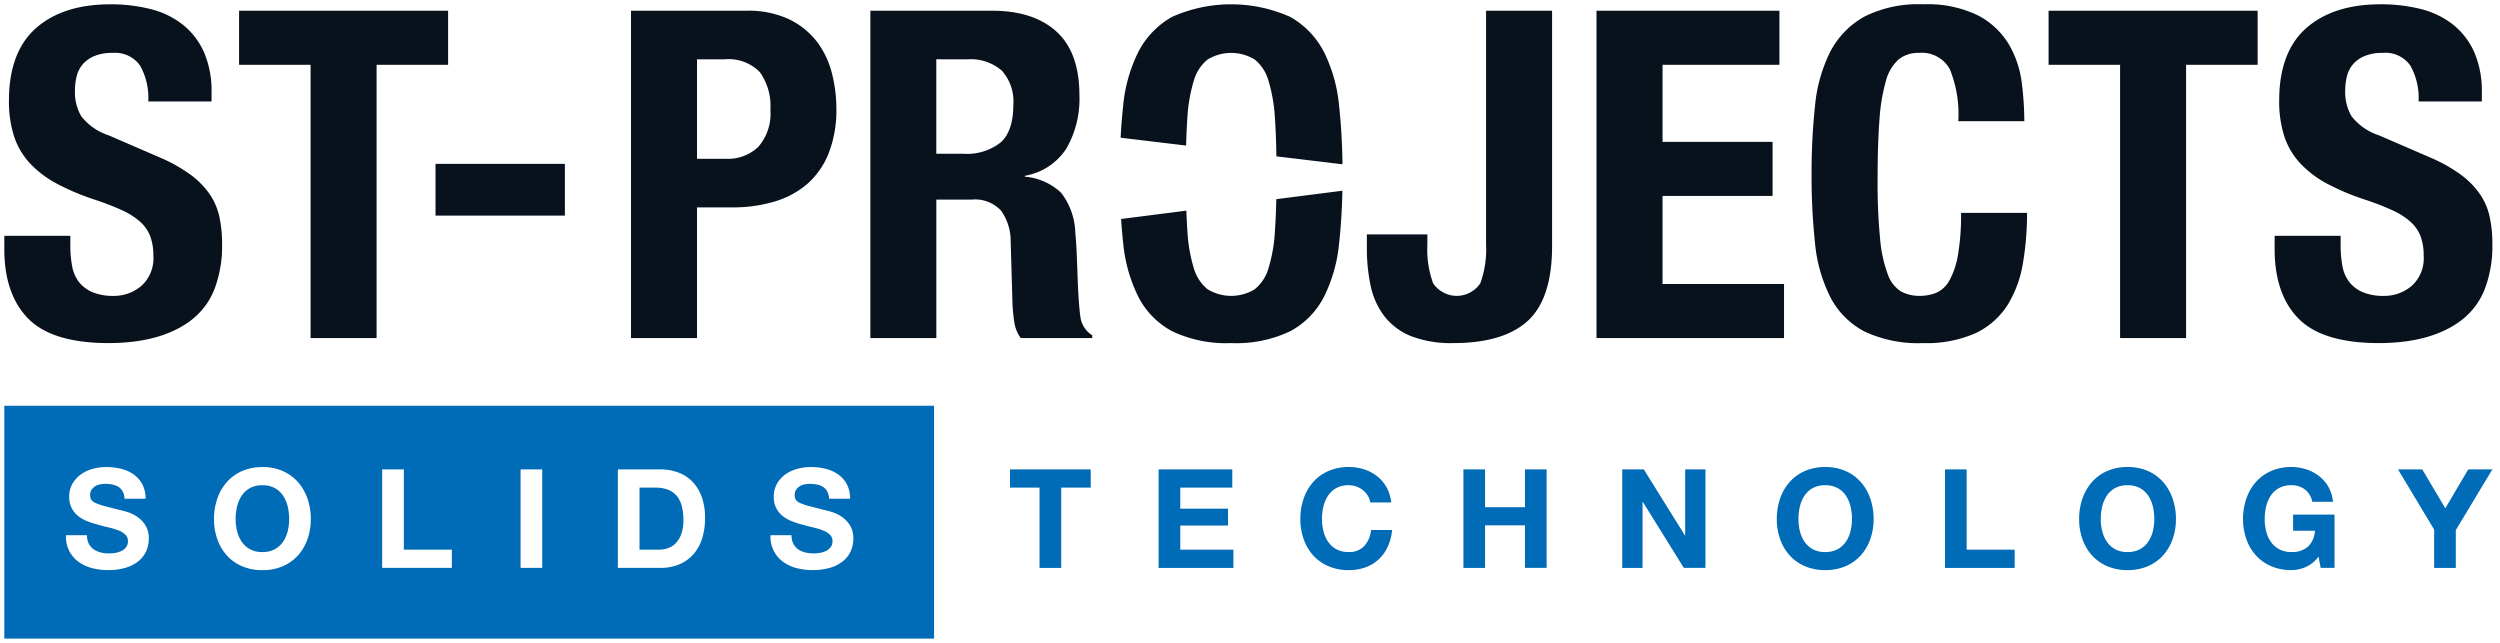
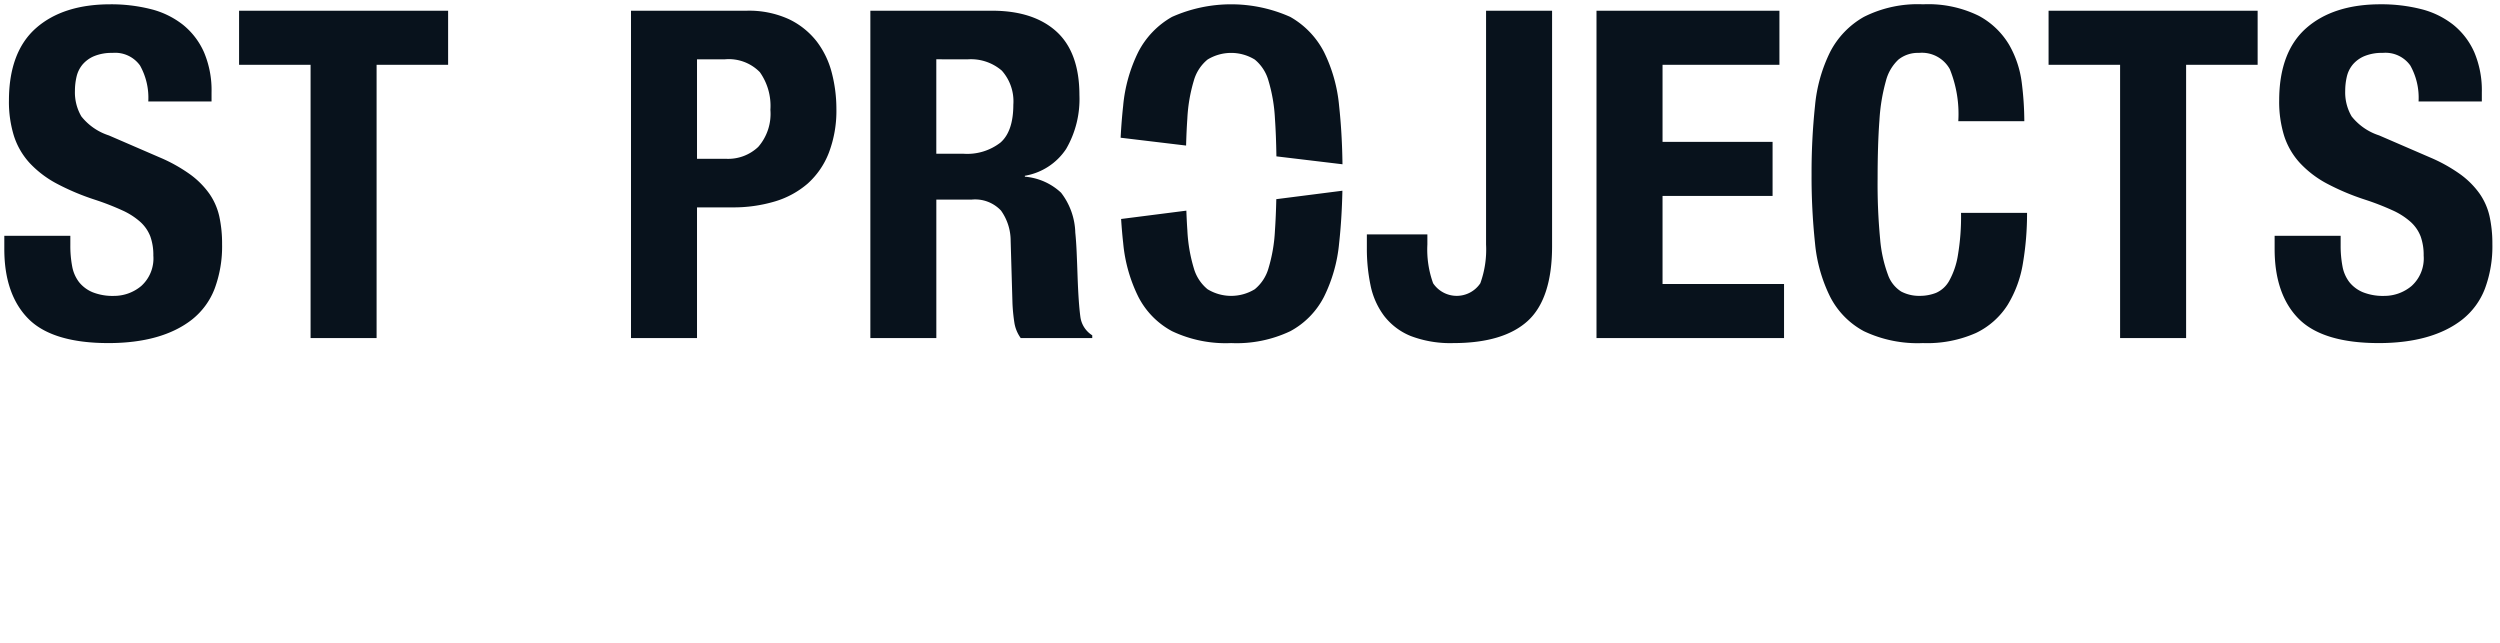
<svg xmlns="http://www.w3.org/2000/svg" width="289.887" height="74.546" viewBox="0 0 289.887 74.546">
  <g id="Group_72" data-name="Group 72" transform="translate(-812.499 -849)">
    <g id="Group_22" data-name="Group 22" transform="translate(598.535 764.046)">
      <path id="Subtraction_1" data-name="Subtraction 1" d="M275.3,39c-4.3,0-7.425-.948-9.277-2.817s-2.791-4.589-2.791-8.081V26.563h7.655V27.68A12.759,12.759,0,0,0,271.1,30.1a4.251,4.251,0,0,0,.8,1.834,3.95,3.95,0,0,0,1.569,1.17,6.28,6.28,0,0,0,2.472.425,4.91,4.91,0,0,0,3.163-1.143,4.3,4.3,0,0,0,1.409-3.535,6.386,6.386,0,0,0-.345-2.206,4.389,4.389,0,0,0-1.143-1.675,8.164,8.164,0,0,0-2.1-1.355,30.3,30.3,0,0,0-3.216-1.249,27.693,27.693,0,0,1-4.413-1.86,11.969,11.969,0,0,1-3.109-2.366A8.5,8.5,0,0,1,264.345,15a13.275,13.275,0,0,1-.585-4.12c0-3.739,1.055-6.565,3.137-8.4s4.978-2.765,8.612-2.765a18.83,18.83,0,0,1,4.705.558,9.9,9.9,0,0,1,3.721,1.808,8.488,8.488,0,0,1,2.446,3.19,11.293,11.293,0,0,1,.877,4.651v1.063h-7.336a7.645,7.645,0,0,0-.958-4.172,3.536,3.536,0,0,0-3.19-1.463,5.334,5.334,0,0,0-2.126.373,3.606,3.606,0,0,0-1.356.983,3.4,3.4,0,0,0-.69,1.409,7.245,7.245,0,0,0-.186,1.648,5.5,5.5,0,0,0,.744,2.95,6.7,6.7,0,0,0,3.19,2.206l5.9,2.552a18.174,18.174,0,0,1,3.562,1.994,9.759,9.759,0,0,1,2.206,2.233,7.456,7.456,0,0,1,1.143,2.632,14.756,14.756,0,0,1,.32,3.19,14.065,14.065,0,0,1-.871,5.189A8.393,8.393,0,0,1,285,36.265C282.687,38.082,279.423,39,275.3,39Zm-52.843,0a14.521,14.521,0,0,1-6.858-1.382,9.367,9.367,0,0,1-3.907-3.988,17.641,17.641,0,0,1-1.754-6.22,73.271,73.271,0,0,1-.4-7.974,73.471,73.471,0,0,1,.4-7.947,17.692,17.692,0,0,1,1.754-6.247A9.866,9.866,0,0,1,215.6,1.179a13.845,13.845,0,0,1,6.858-1.462,13.3,13.3,0,0,1,6.459,1.329,9.07,9.07,0,0,1,3.535,3.376,11.743,11.743,0,0,1,1.462,4.412,36.408,36.408,0,0,1,.293,4.439h-7.655a13.854,13.854,0,0,0-.983-6.034,3.7,3.7,0,0,0-3.589-1.887,3.6,3.6,0,0,0-2.365.771,5.128,5.128,0,0,0-1.462,2.5,21.37,21.37,0,0,0-.744,4.519c-.142,1.852-.213,4.15-.213,6.831a66.807,66.807,0,0,0,.292,6.964,15.564,15.564,0,0,0,.9,4.12,3.79,3.79,0,0,0,1.542,1.967,4.465,4.465,0,0,0,2.154.5,5.118,5.118,0,0,0,1.886-.346,3.219,3.219,0,0,0,1.516-1.381,9.031,9.031,0,0,0,1.01-2.924,26.768,26.768,0,0,0,.373-4.971h7.655a34.454,34.454,0,0,1-.479,5.847,13.312,13.312,0,0,1-1.781,4.838,8.9,8.9,0,0,1-3.668,3.243A13.956,13.956,0,0,1,222.454,39Zm-54.437,0a12.893,12.893,0,0,1-4.971-.824,7.422,7.422,0,0,1-3.083-2.339,8.846,8.846,0,0,1-1.568-3.535,20.711,20.711,0,0,1-.426-4.253V26.4h7.017v1.17a11.5,11.5,0,0,0,.665,4.492,3.295,3.295,0,0,0,5.476,0,11.5,11.5,0,0,0,.664-4.492V.462h7.655V27.787c0,4.021-.948,6.928-2.818,8.639S171.861,39,168.017,39Zm-25.783,0a14.526,14.526,0,0,1-6.858-1.382,9.367,9.367,0,0,1-3.907-3.988,17.641,17.641,0,0,1-1.754-6.22c-.1-.894-.18-1.836-.242-2.8l7.566-.966c.029.815.068,1.59.118,2.306a18.2,18.2,0,0,0,.744,4.36,4.87,4.87,0,0,0,1.595,2.445,5.25,5.25,0,0,0,5.476,0,4.863,4.863,0,0,0,1.595-2.445,18.165,18.165,0,0,0,.744-4.36c.074-1.07.127-2.294.157-3.638l7.665-.979c-.046,2.17-.174,4.214-.379,6.078A17.662,17.662,0,0,1,153,33.634a9.374,9.374,0,0,1-3.908,3.988A14.521,14.521,0,0,1,142.233,39ZM12.047,39c-4.3,0-7.425-.948-9.277-2.817S-.022,31.6-.022,28.105V26.563H7.634V27.68A12.754,12.754,0,0,0,7.846,30.1a4.25,4.25,0,0,0,.8,1.834,3.949,3.949,0,0,0,1.569,1.17,6.28,6.28,0,0,0,2.472.425,4.91,4.91,0,0,0,3.163-1.143,4.3,4.3,0,0,0,1.409-3.535,6.365,6.365,0,0,0-.346-2.206,4.389,4.389,0,0,0-1.143-1.675,8.165,8.165,0,0,0-2.1-1.355,30.286,30.286,0,0,0-3.216-1.249A27.692,27.692,0,0,1,6.039,20.5a11.969,11.969,0,0,1-3.11-2.366A8.5,8.5,0,0,1,1.1,15a13.276,13.276,0,0,1-.585-4.12c0-3.739,1.055-6.565,3.136-8.4S8.625-.283,12.259-.283a18.83,18.83,0,0,1,4.705.558,9.9,9.9,0,0,1,3.721,1.808,8.488,8.488,0,0,1,2.446,3.19,11.291,11.291,0,0,1,.877,4.651v1.063H16.672a7.652,7.652,0,0,0-.957-4.172,3.539,3.539,0,0,0-3.19-1.463,5.334,5.334,0,0,0-2.126.373,3.605,3.605,0,0,0-1.356.983,3.4,3.4,0,0,0-.69,1.409,7.243,7.243,0,0,0-.186,1.648,5.51,5.51,0,0,0,.744,2.95,6.7,6.7,0,0,0,3.19,2.206L18,17.473a18.179,18.179,0,0,1,3.562,1.994A9.758,9.758,0,0,1,23.768,21.7a7.456,7.456,0,0,1,1.143,2.632,14.758,14.758,0,0,1,.319,3.19,14.065,14.065,0,0,1-.871,5.189,8.393,8.393,0,0,1-2.611,3.555C19.437,38.082,16.173,39,12.047,39Zm96-.583H100.4V.462h14.141c3.174,0,5.678.814,7.442,2.419s2.659,4.082,2.659,7.362A11.5,11.5,0,0,1,123.1,16.49a7.165,7.165,0,0,1-4.784,3.109v.107a6.964,6.964,0,0,1,4.2,1.86,7.92,7.92,0,0,1,1.648,4.625c.071.7.124,1.482.159,2.312.035.811.07,1.724.106,2.791.071,2.014.178,3.57.319,4.625a2.985,2.985,0,0,0,1.382,2.18v.318h-8.294a4.126,4.126,0,0,1-.744-1.834,20.637,20.637,0,0,1-.212-2.154l-.212-7.283a6.018,6.018,0,0,0-1.117-3.508,4.109,4.109,0,0,0-3.4-1.276H108.05V38.419Zm0-32.324V17.048h3.19a6.289,6.289,0,0,0,4.253-1.3c.988-.864,1.489-2.34,1.489-4.386a5.352,5.352,0,0,0-1.329-3.948A5.473,5.473,0,0,0,111.666,6.1ZM252.968,38.419h-7.655V6.735H237.02V.462h24.242V6.735h-8.294V38.418Zm-46.623,0H184.6V.462h21.211V6.735H192.258v8.931h12.759v6.273H192.258V32.146h14.088v6.272Zm-126.045,0H72.645V.462h13.4a11.1,11.1,0,0,1,4.918.984,9,9,0,0,1,3.217,2.578A10.134,10.134,0,0,1,95.93,7.665a16.6,16.6,0,0,1,.532,4.173,13.671,13.671,0,0,1-.877,5.1A9.3,9.3,0,0,1,93.139,20.5a10.305,10.305,0,0,1-3.8,2.073,16.747,16.747,0,0,1-4.945.691H80.3v15.15ZM80.3,6.1V17.633h3.4a5.073,5.073,0,0,0,3.7-1.382,5.832,5.832,0,0,0,1.409-4.306,6.758,6.758,0,0,0-1.223-4.36A5.037,5.037,0,0,0,83.49,6.1ZM43.146,38.419H35.491V6.735H27.2V.462H51.439V6.735H43.146V38.418Zm112-20.153h0l-7.662-.917c-.025-1.652-.082-3.13-.171-4.394a18.484,18.484,0,0,0-.744-4.36,4.869,4.869,0,0,0-1.595-2.471,5.245,5.245,0,0,0-5.476,0A4.876,4.876,0,0,0,137.9,8.595a18.524,18.524,0,0,0-.744,4.36c-.065.931-.114,1.988-.145,3.141l-7.591-.909c.066-1.285.165-2.527.293-3.694a17.692,17.692,0,0,1,1.754-6.247,9.866,9.866,0,0,1,3.907-4.067,16.82,16.82,0,0,1,13.716,0A9.874,9.874,0,0,1,153,5.246a17.714,17.714,0,0,1,1.754,6.247c.228,2.084.36,4.363.391,6.772Z" transform="translate(214.486 85.736)" fill="#08121c" stroke="rgba(0,0,0,0)" stroke-miterlimit="10" stroke-width="1" />
-       <path id="Exclusion_3" data-name="Exclusion 3" d="M-3714.191-53H-3822V-80h107.809v27Zm-18.971-11.987a3.783,3.783,0,0,0,.385,1.823,3.612,3.612,0,0,0,1.08,1.264,4.611,4.611,0,0,0,1.567.728,7.27,7.27,0,0,0,1.832.232,7.075,7.075,0,0,0,2.056-.272,4.37,4.37,0,0,0,1.488-.76,3.186,3.186,0,0,0,.9-1.16,3.51,3.51,0,0,0,.3-1.456,2.813,2.813,0,0,0-.407-1.576,3.42,3.42,0,0,0-.968-.984,4.275,4.275,0,0,0-1.128-.536c-.369-.109-.668-.188-.888-.232-.67-.17-1.254-.321-1.736-.448a6.444,6.444,0,0,1-1.04-.352,1.155,1.155,0,0,1-.5-.384,1.038,1.038,0,0,1-.128-.544,1.083,1.083,0,0,1,.16-.608,1.39,1.39,0,0,1,.408-.4,1.65,1.65,0,0,1,.552-.224,2.987,2.987,0,0,1,.608-.064,4.271,4.271,0,0,1,.855.081,2.1,2.1,0,0,1,.7.271,1.424,1.424,0,0,1,.487.528,2.021,2.021,0,0,1,.216.848h2.433a3.532,3.532,0,0,0-.376-1.688,3.284,3.284,0,0,0-1.016-1.143,4.3,4.3,0,0,0-1.464-.648,7.312,7.312,0,0,0-1.721-.2,5.905,5.905,0,0,0-1.536.208,4.311,4.311,0,0,0-1.376.641,3.419,3.419,0,0,0-.983,1.079,3,3,0,0,0-.376,1.528,2.812,2.812,0,0,0,.3,1.336,2.833,2.833,0,0,0,.776.92,4.293,4.293,0,0,0,1.089.6,11.129,11.129,0,0,0,1.248.392c.407.115.821.222,1.232.319a7.661,7.661,0,0,1,1.088.337,2.346,2.346,0,0,1,.776.48,1.006,1.006,0,0,1,.3.752,1.1,1.1,0,0,1-.225.712,1.566,1.566,0,0,1-.559.44,2.53,2.53,0,0,1-.72.216,5.027,5.027,0,0,1-.72.057,3.8,3.8,0,0,1-.959-.121,2.394,2.394,0,0,1-.809-.367,1.822,1.822,0,0,1-.552-.648,2.1,2.1,0,0,1-.208-.975Zm-58.912-7.9a5.8,5.8,0,0,0-2.36.464,5.068,5.068,0,0,0-1.768,1.281,5.713,5.713,0,0,0-1.1,1.912,7.171,7.171,0,0,0-.385,2.376,6.932,6.932,0,0,0,.385,2.328,5.568,5.568,0,0,0,1.1,1.88,5.069,5.069,0,0,0,1.768,1.257,5.9,5.9,0,0,0,2.36.456,5.887,5.887,0,0,0,2.368-.456,5.1,5.1,0,0,0,1.76-1.257,5.587,5.587,0,0,0,1.1-1.88,6.934,6.934,0,0,0,.384-2.328,7.173,7.173,0,0,0-.384-2.376,5.732,5.732,0,0,0-1.1-1.912,5.1,5.1,0,0,0-1.76-1.281A5.792,5.792,0,0,0-3792.074-72.892Zm-22.784,7.9a3.788,3.788,0,0,0,.384,1.823,3.615,3.615,0,0,0,1.08,1.264,4.622,4.622,0,0,0,1.568.728,7.259,7.259,0,0,0,1.832.232,7.063,7.063,0,0,0,2.056-.272,4.376,4.376,0,0,0,1.489-.76,3.172,3.172,0,0,0,.9-1.16,3.511,3.511,0,0,0,.3-1.456,2.816,2.816,0,0,0-.408-1.576,3.428,3.428,0,0,0-.969-.984,4.278,4.278,0,0,0-1.127-.536c-.37-.11-.669-.188-.888-.232-.7-.177-1.282-.328-1.736-.448a6.435,6.435,0,0,1-1.04-.352,1.147,1.147,0,0,1-.5-.384,1.032,1.032,0,0,1-.128-.544,1.075,1.075,0,0,1,.16-.608,1.391,1.391,0,0,1,.408-.4,1.645,1.645,0,0,1,.552-.224,3,3,0,0,1,.608-.064,4.291,4.291,0,0,1,.857.081,2.087,2.087,0,0,1,.7.271,1.426,1.426,0,0,1,.488.528,2.022,2.022,0,0,1,.216.848h2.433A3.527,3.527,0,0,0-3806-70.9a3.3,3.3,0,0,0-1.016-1.143,4.305,4.305,0,0,0-1.465-.648,7.305,7.305,0,0,0-1.72-.2,5.905,5.905,0,0,0-1.536.208,4.309,4.309,0,0,0-1.376.641,3.434,3.434,0,0,0-.984,1.079,3.008,3.008,0,0,0-.376,1.528,2.8,2.8,0,0,0,.3,1.336,2.81,2.81,0,0,0,.776.92,4.29,4.29,0,0,0,1.088.6,11.213,11.213,0,0,0,1.248.392c.415.117.83.224,1.233.319a7.73,7.73,0,0,1,1.088.337,2.36,2.36,0,0,1,.776.48,1,1,0,0,1,.3.752,1.1,1.1,0,0,1-.224.712,1.573,1.573,0,0,1-.56.44,2.517,2.517,0,0,1-.719.216,5.033,5.033,0,0,1-.72.057,3.817,3.817,0,0,1-.96-.121,2.4,2.4,0,0,1-.808-.367,1.843,1.843,0,0,1-.552-.648,2.113,2.113,0,0,1-.208-.975Zm64-7.632V-61.2h4.927a5.491,5.491,0,0,0,2.28-.44,4.552,4.552,0,0,0,1.616-1.208,5.1,5.1,0,0,0,.968-1.824,7.928,7.928,0,0,0,.32-2.3,7.161,7.161,0,0,0-.392-2.479,4.9,4.9,0,0,0-1.088-1.76,4.5,4.5,0,0,0-1.648-1.056,5.908,5.908,0,0,0-2.057-.352Zm-11.28,0V-61.2h2.511V-72.62Zm-16.048,0V-61.2h8.08v-2.112h-5.568V-72.62Zm221.392,11.68a5.9,5.9,0,0,1-2.36-.456,5.086,5.086,0,0,1-1.769-1.257,5.574,5.574,0,0,1-1.1-1.88,6.929,6.929,0,0,1-.385-2.328,7.168,7.168,0,0,1,.385-2.376,5.719,5.719,0,0,1,1.1-1.912,5.086,5.086,0,0,1,1.769-1.281,5.8,5.8,0,0,1,2.36-.464,5.568,5.568,0,0,1,1.7.265,4.851,4.851,0,0,1,1.488.776,4.3,4.3,0,0,1,1.1,1.263,4.3,4.3,0,0,1,.528,1.728h-2.4a2.412,2.412,0,0,0-.864-1.44,2.523,2.523,0,0,0-1.552-.481,2.941,2.941,0,0,0-1.44.328,2.731,2.731,0,0,0-.96.881,3.862,3.862,0,0,0-.536,1.256,6.263,6.263,0,0,0-.168,1.456,5.835,5.835,0,0,0,.168,1.4,3.8,3.8,0,0,0,.536,1.224,2.761,2.761,0,0,0,.96.872,2.941,2.941,0,0,0,1.44.328,2.741,2.741,0,0,0,1.928-.632,2.758,2.758,0,0,0,.792-1.832h-2.528v-1.872h4.8V-61.2h-1.6l-.256-1.3a3.783,3.783,0,0,1-1.488,1.208A4.23,4.23,0,0,1-3556.794-60.94Zm-19.008,0a5.9,5.9,0,0,1-2.36-.456,5.076,5.076,0,0,1-1.768-1.257,5.575,5.575,0,0,1-1.1-1.88,6.929,6.929,0,0,1-.385-2.328,7.168,7.168,0,0,1,.385-2.376,5.72,5.72,0,0,1,1.1-1.912,5.076,5.076,0,0,1,1.768-1.281,5.8,5.8,0,0,1,2.36-.464,5.792,5.792,0,0,1,2.368.464,5.09,5.09,0,0,1,1.76,1.281,5.722,5.722,0,0,1,1.1,1.912,7.177,7.177,0,0,1,.384,2.376,6.938,6.938,0,0,1-.384,2.328,5.577,5.577,0,0,1-1.1,1.88,5.092,5.092,0,0,1-1.76,1.257A5.886,5.886,0,0,1-3575.8-60.94Zm0-9.84a2.949,2.949,0,0,0-1.44.328,2.734,2.734,0,0,0-.96.881,3.887,3.887,0,0,0-.536,1.256,6.324,6.324,0,0,0-.168,1.456,5.892,5.892,0,0,0,.168,1.4,3.825,3.825,0,0,0,.536,1.224,2.764,2.764,0,0,0,.96.872,2.948,2.948,0,0,0,1.44.328,2.95,2.95,0,0,0,1.441-.328,2.77,2.77,0,0,0,.96-.872,3.828,3.828,0,0,0,.535-1.224,5.842,5.842,0,0,0,.168-1.4,6.271,6.271,0,0,0-.168-1.456,3.891,3.891,0,0,0-.535-1.256,2.739,2.739,0,0,0-.96-.881A2.95,2.95,0,0,0-3575.8-70.78Zm-35.056,9.84a5.9,5.9,0,0,1-2.36-.456,5.076,5.076,0,0,1-1.768-1.257,5.564,5.564,0,0,1-1.1-1.88,6.933,6.933,0,0,1-.385-2.328,7.172,7.172,0,0,1,.385-2.376,5.705,5.705,0,0,1,1.1-1.912,5.074,5.074,0,0,1,1.768-1.281,5.8,5.8,0,0,1,2.36-.464,5.793,5.793,0,0,1,2.368.464,5.1,5.1,0,0,1,1.76,1.281,5.736,5.736,0,0,1,1.1,1.912,7.172,7.172,0,0,1,.384,2.376,6.933,6.933,0,0,1-.384,2.328,5.591,5.591,0,0,1-1.1,1.88,5.106,5.106,0,0,1-1.76,1.257A5.887,5.887,0,0,1-3610.858-60.94Zm0-9.84a2.942,2.942,0,0,0-1.44.328,2.731,2.731,0,0,0-.96.881,3.877,3.877,0,0,0-.536,1.256,6.258,6.258,0,0,0-.168,1.456,5.83,5.83,0,0,0,.168,1.4,3.813,3.813,0,0,0,.536,1.224,2.761,2.761,0,0,0,.96.872,2.942,2.942,0,0,0,1.44.328,2.943,2.943,0,0,0,1.44-.328,2.757,2.757,0,0,0,.96-.872,3.8,3.8,0,0,0,.536-1.224,5.842,5.842,0,0,0,.168-1.4,6.271,6.271,0,0,0-.168-1.456,3.868,3.868,0,0,0-.536-1.256,2.727,2.727,0,0,0-.96-.881A2.943,2.943,0,0,0-3610.858-70.78Zm-55.248,9.84a5.9,5.9,0,0,1-2.36-.456,5.084,5.084,0,0,1-1.769-1.257,5.592,5.592,0,0,1-1.1-1.88,6.933,6.933,0,0,1-.384-2.328,7.172,7.172,0,0,1,.384-2.376,5.737,5.737,0,0,1,1.1-1.912,5.081,5.081,0,0,1,1.769-1.281,5.8,5.8,0,0,1,2.36-.464,5.784,5.784,0,0,1,1.784.272,4.845,4.845,0,0,1,1.5.792,4.293,4.293,0,0,1,1.1,1.288,4.587,4.587,0,0,1,.544,1.759h-2.432a2.041,2.041,0,0,0-.288-.791,2.528,2.528,0,0,0-.56-.632,2.576,2.576,0,0,0-.76-.424,2.62,2.62,0,0,0-.888-.152,2.943,2.943,0,0,0-1.44.328,2.73,2.73,0,0,0-.96.881,3.868,3.868,0,0,0-.536,1.256,6.269,6.269,0,0,0-.168,1.456,5.841,5.841,0,0,0,.168,1.4,3.8,3.8,0,0,0,.536,1.224,2.76,2.76,0,0,0,.96.872,2.943,2.943,0,0,0,1.44.328,2.333,2.333,0,0,0,1.8-.7,3.27,3.27,0,0,0,.792-1.856h2.433a5.832,5.832,0,0,1-.5,1.936,4.661,4.661,0,0,1-1.057,1.472,4.5,4.5,0,0,1-1.536.928A5.635,5.635,0,0,1-3666.106-60.94Zm34.064-.255h-2.352V-72.62h2.5l4.768,7.664h.032V-72.62h2.352V-61.2h-2.511l-4.753-7.648h-.032V-61.2Zm-18.256,0h-2.512V-72.62h2.512v4.384h4.624V-72.62h2.512V-61.2h-2.512v-4.928h-4.624V-61.2Zm112.561,0h-2.512v-4.448l-4.192-6.976h2.815l2.672,4.512,2.656-4.512h2.8l-4.24,7.04V-61.2Zm-51.152,0h-8.08V-72.62h2.512v9.312h5.568V-61.2Zm-90.592,0h-8.672V-72.62h8.543v2.112h-6.031v2.448h5.536v1.952h-5.536v2.8h6.16V-61.2Zm-19.969,0h-2.511v-9.312h-3.424V-72.62h9.36v2.112h-3.424V-61.2Zm-92.624-1.84a2.944,2.944,0,0,1-1.44-.328,2.761,2.761,0,0,1-.96-.872,3.811,3.811,0,0,1-.536-1.224,5.891,5.891,0,0,1-.168-1.4,6.322,6.322,0,0,1,.168-1.456,3.875,3.875,0,0,1,.536-1.256,2.73,2.73,0,0,1,.96-.881,2.944,2.944,0,0,1,1.44-.328,2.943,2.943,0,0,1,1.44.328,2.72,2.72,0,0,1,.96.881,3.875,3.875,0,0,1,.536,1.256,6.271,6.271,0,0,1,.168,1.456,5.842,5.842,0,0,1-.168,1.4,3.811,3.811,0,0,1-.536,1.224,2.751,2.751,0,0,1-.96.872A2.943,2.943,0,0,1-3792.074-63.035Zm45.968-.272h-2.24v-7.2h1.793a4.081,4.081,0,0,1,1.56.264,2.469,2.469,0,0,1,1.016.76,3.134,3.134,0,0,1,.552,1.192,6.742,6.742,0,0,1,.168,1.561,4.7,4.7,0,0,1-.241,1.6,2.939,2.939,0,0,1-.64,1.064,2.346,2.346,0,0,1-.912.584A3.24,3.24,0,0,1-3746.106-63.308Z" transform="translate(4036.464 212)" fill="#006bb6" stroke="rgba(0,0,0,0)" stroke-miterlimit="10" stroke-width="1" />
    </g>
-     <rect id="Rectangle_139" data-name="Rectangle 139" width="15" height="6" transform="translate(863 868)" fill="#08121c" />
  </g>
</svg>